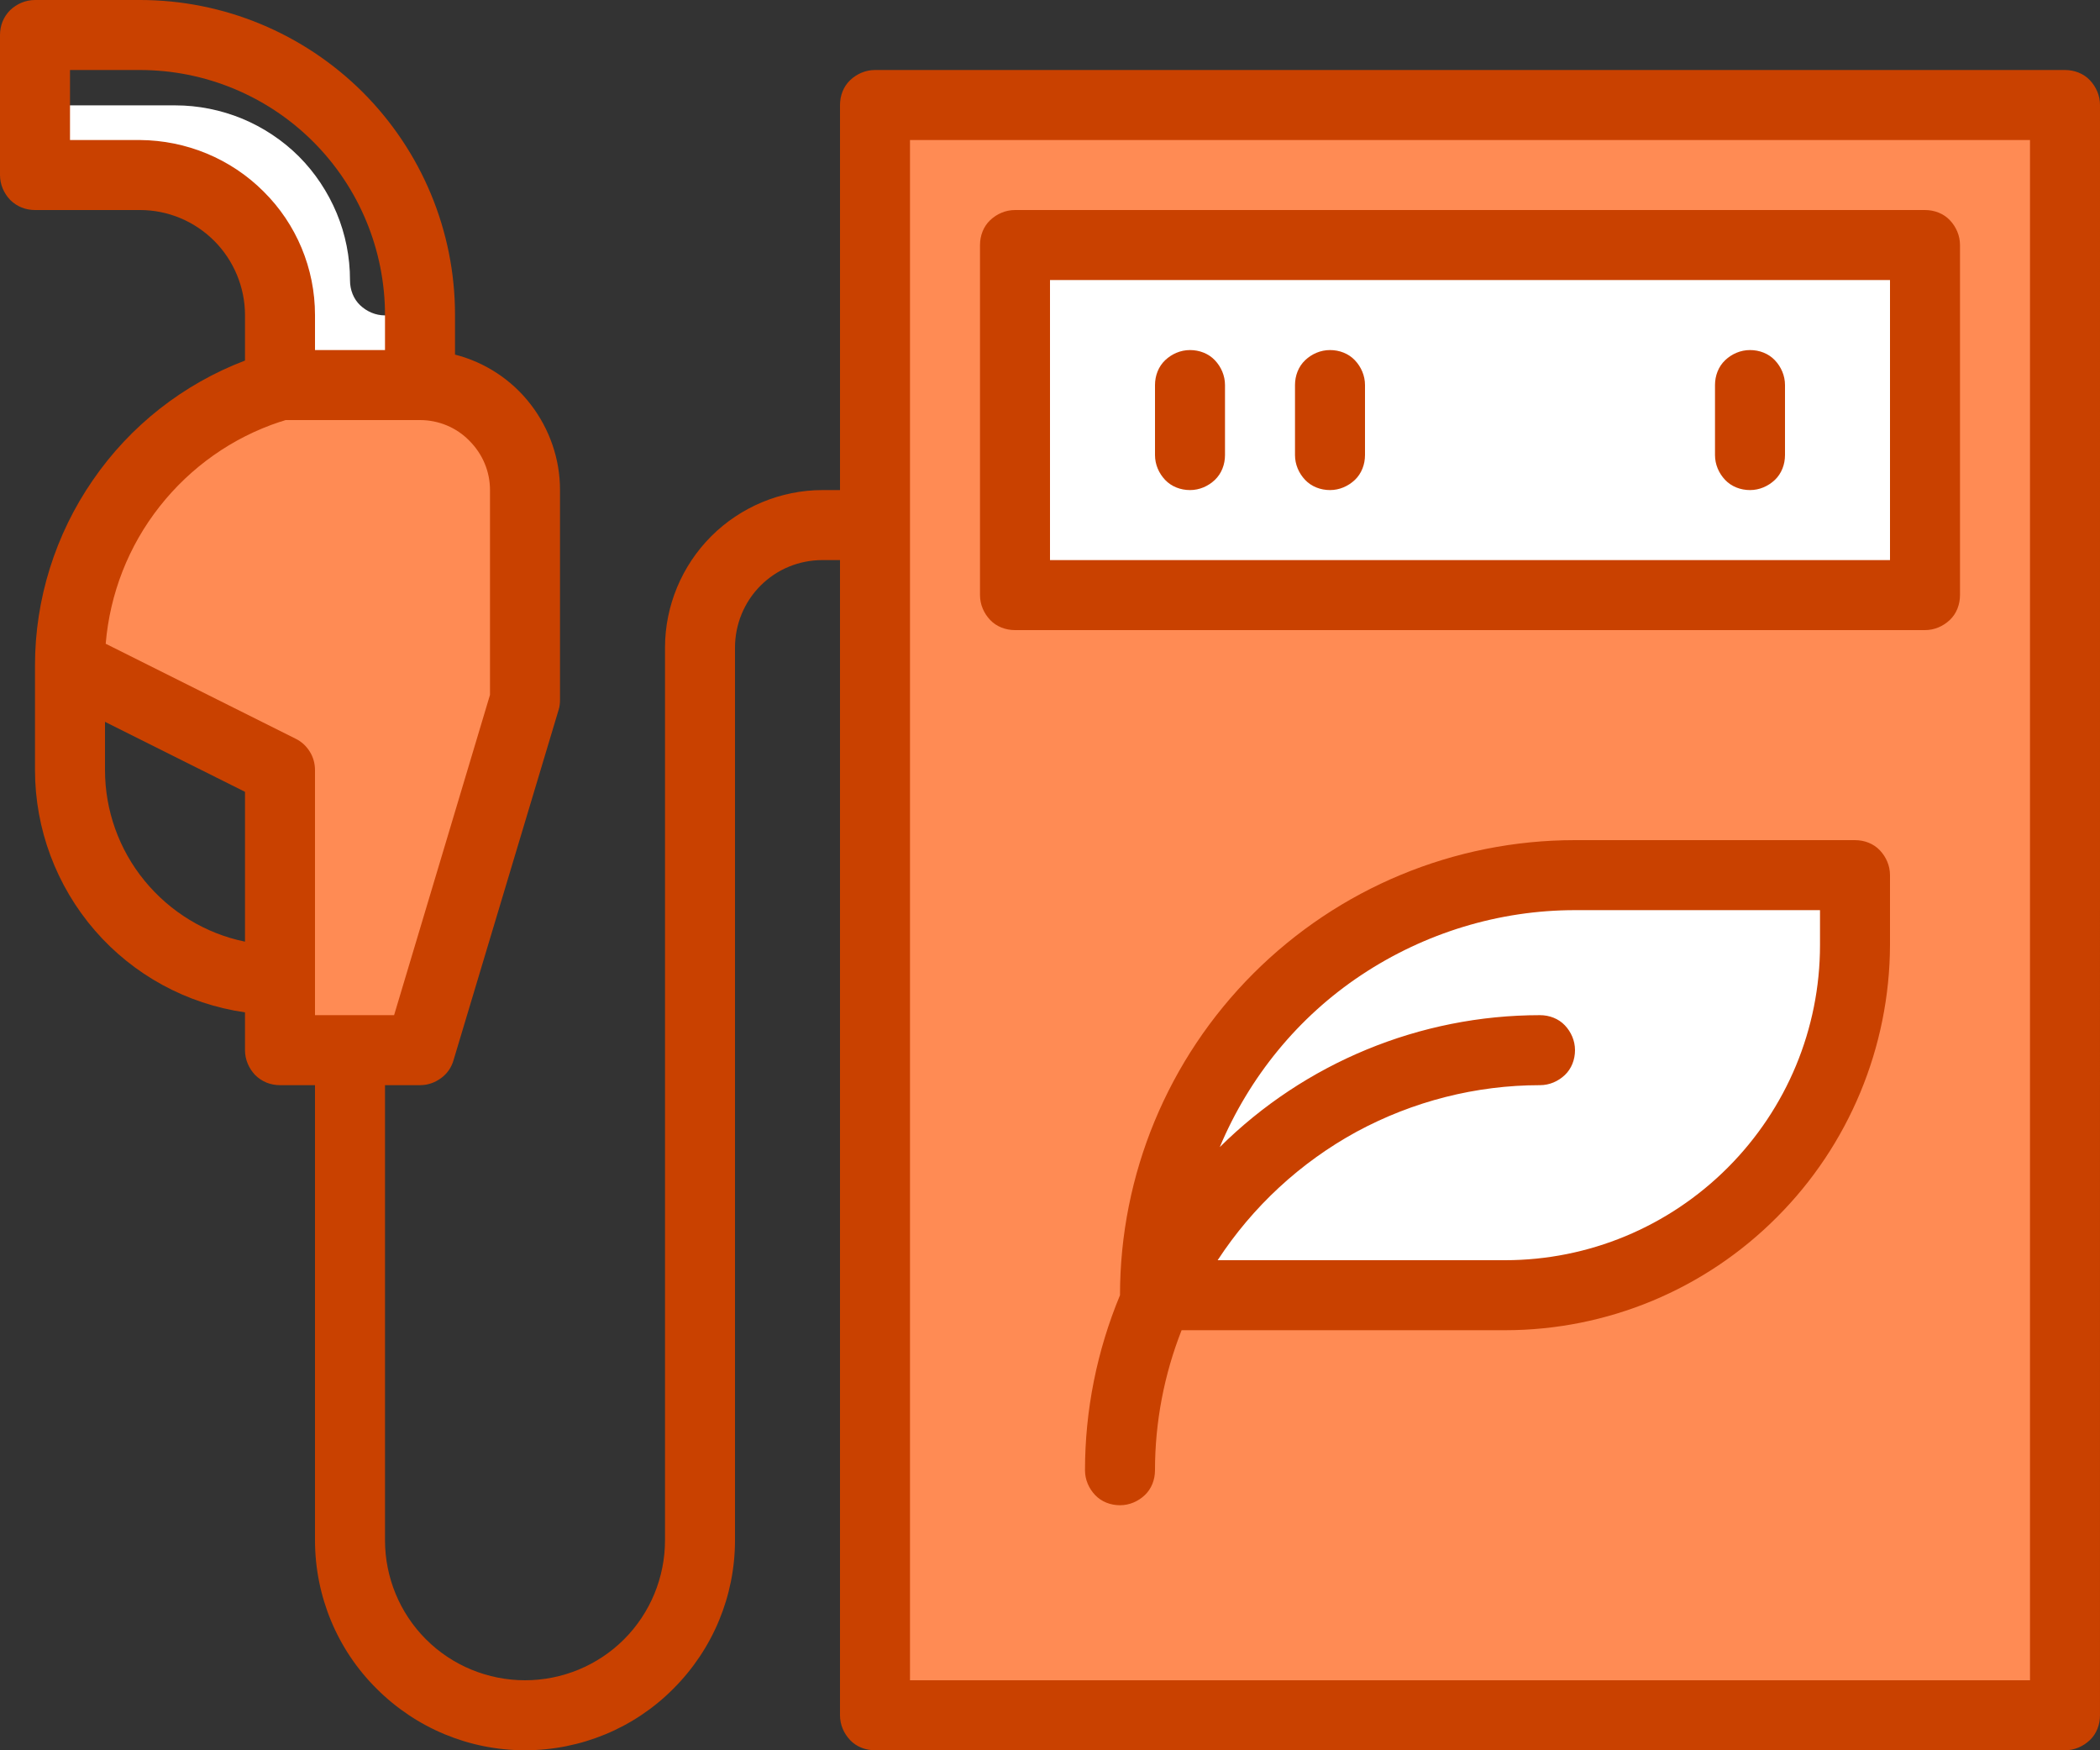
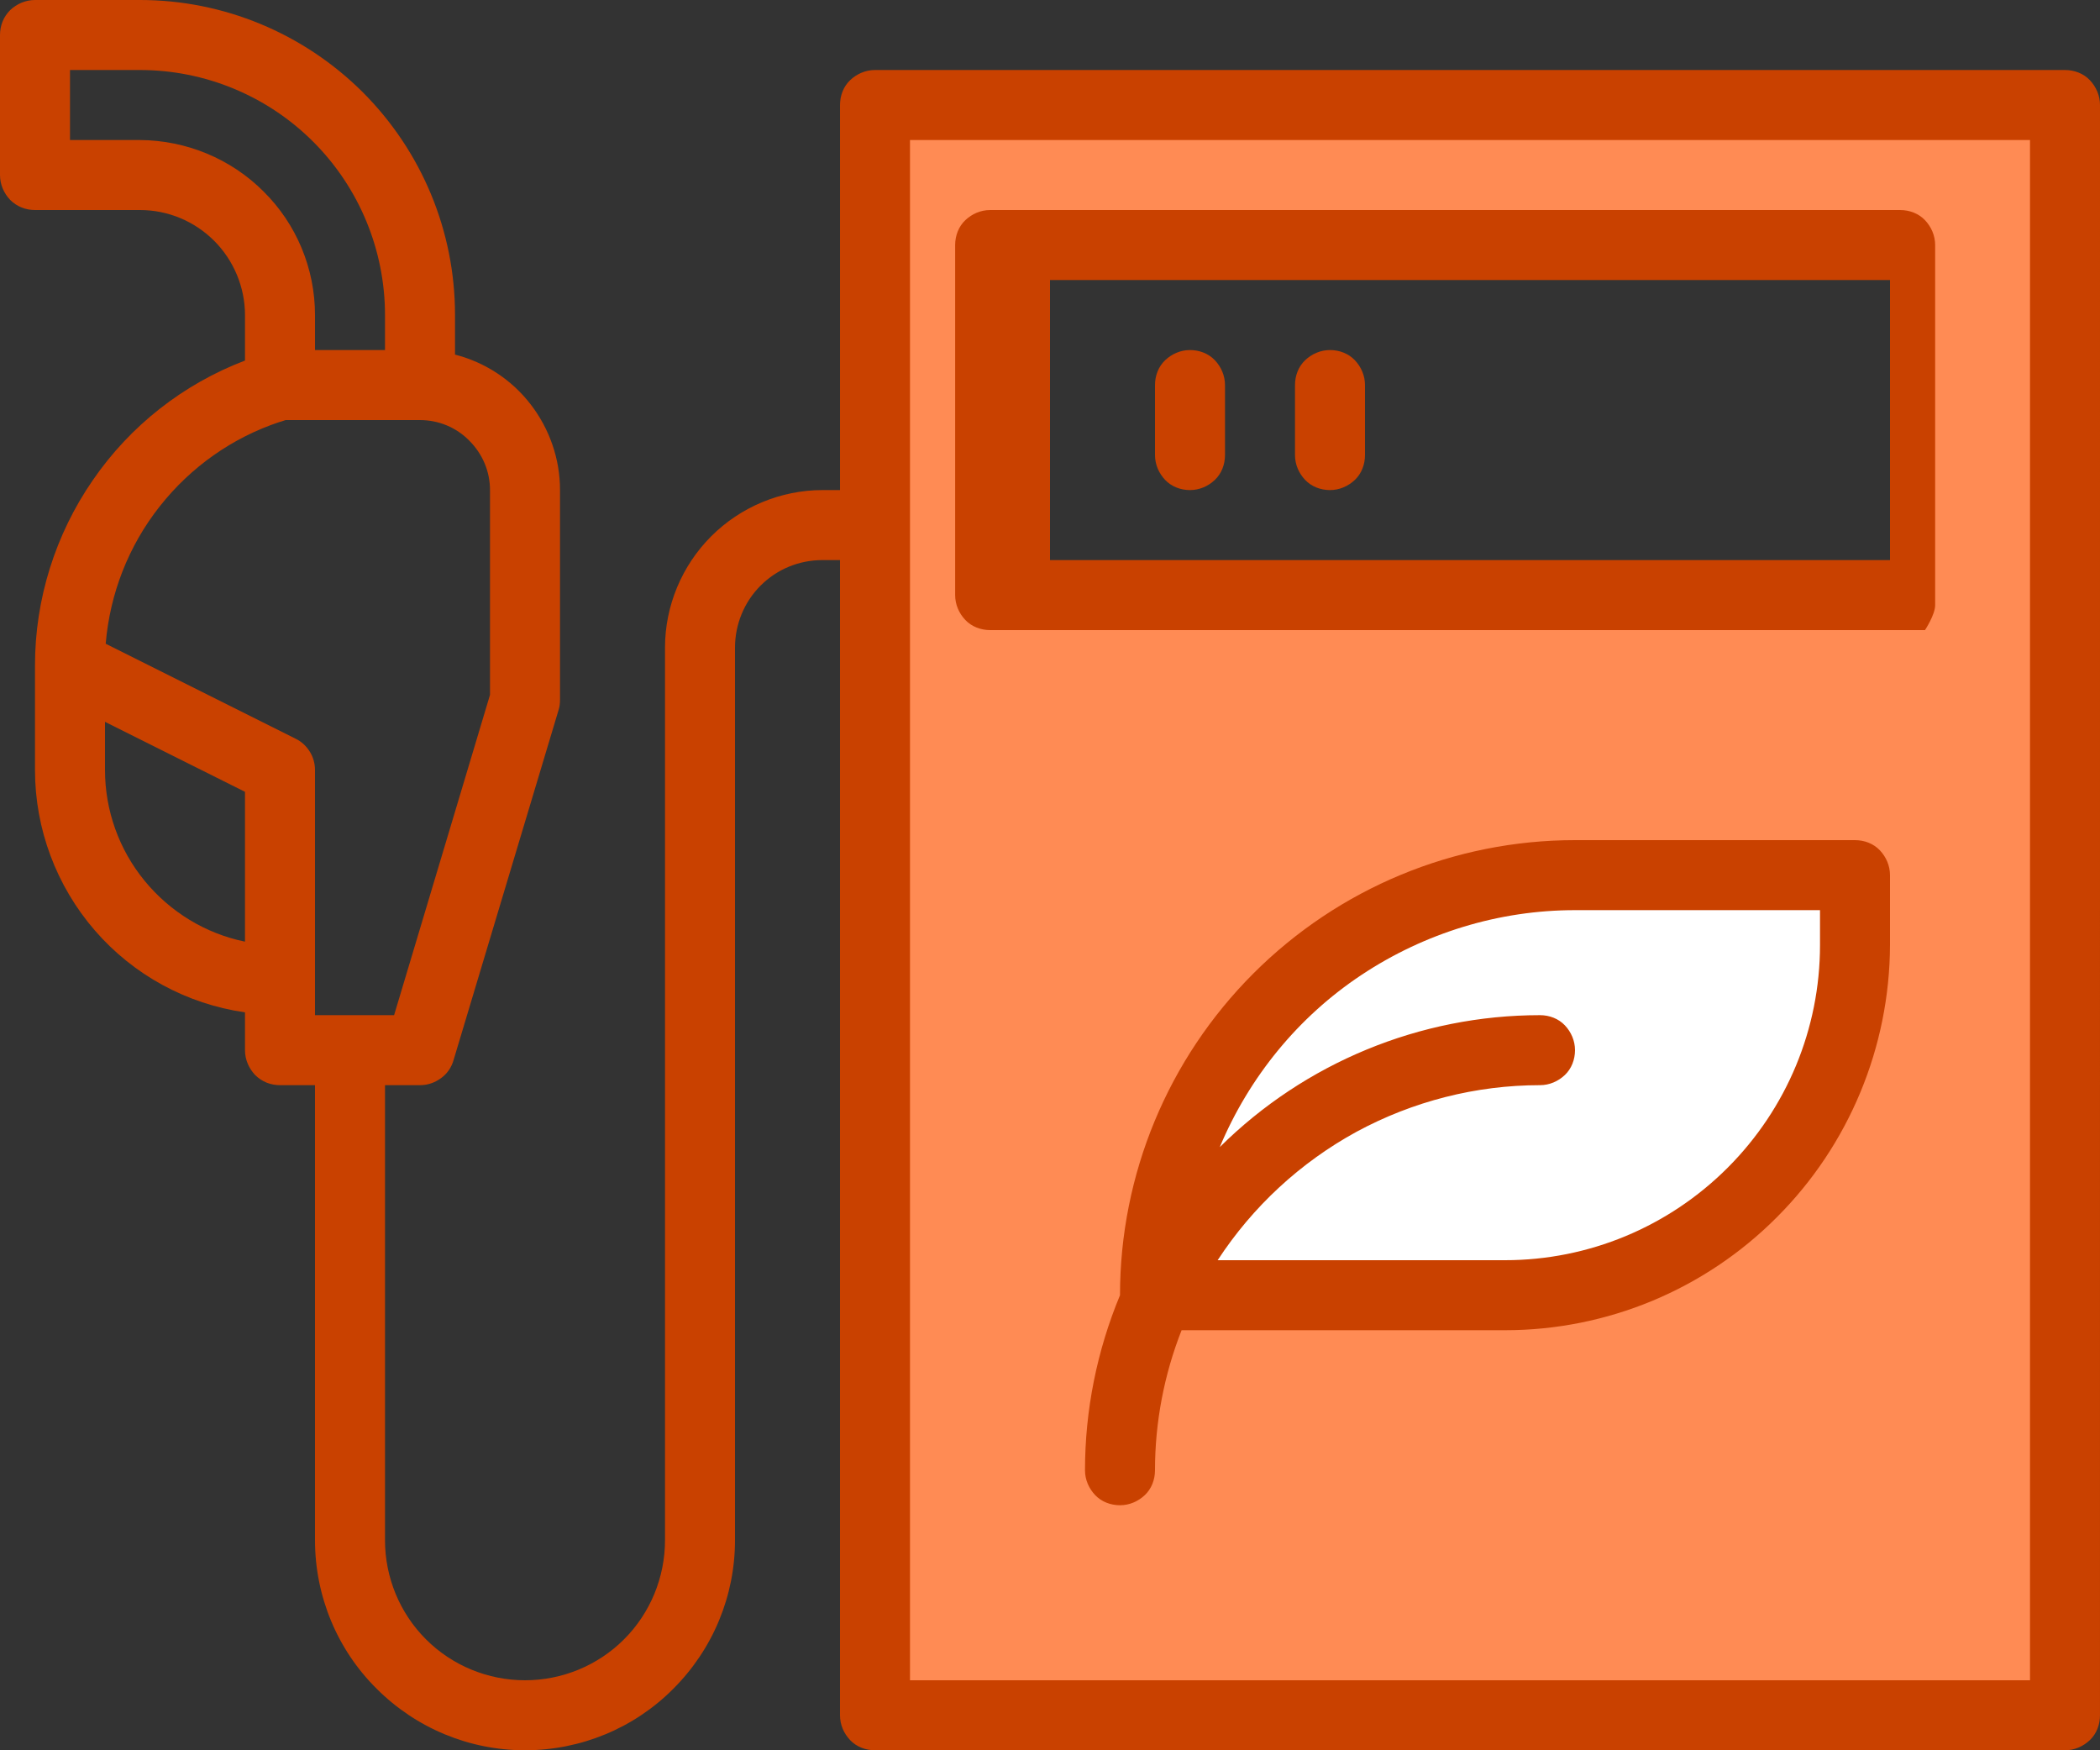
<svg xmlns="http://www.w3.org/2000/svg" id="Layer_1" data-name="Layer 1" viewBox="0 0 60 50">
  <rect x="0" y="0" width="60" height="50" fill="#333333" stroke="none" />
  <defs>
    <style>
      .cls-1 {
        fill: #c94100;
      }

      .cls-2 {
        fill: #ff8b54;
      }

      .cls-3 {
        fill: #fff;
      }
    </style>
  </defs>
-   <path class="cls-2" d="M12,11h-4l-.31.1c-1.66.55-3.1,1.61-4.12,3.03-1.02,1.42-1.57,3.12-1.57,4.87l6,3v8h4l3-10v-6c0-.8-.32-1.56-.88-2.12-.56-.56-1.33-.88-2.12-.88Z" />
-   <path class="cls-3" d="M10,8c0-.66-.13-1.31-.38-1.91s-.62-1.16-1.08-1.62c-.46-.46-1.02-.83-1.62-1.08-.61-.25-1.26-.38-1.91-.38H1v2h3c1.06,0,2.08.42,2.83,1.17.75.75,1.17,1.77,1.17,2.83v2h4v-2h-1c-.27,0-.52-.11-.71-.29s-.29-.44-.29-.71Z" />
  <path class="cls-2" d="M25,3v46h34V3H25ZM55,17h-26V7h26v10Z" />
-   <path class="cls-3" d="M29,7v10h26V7h-26Z" />
  <path class="cls-3" d="M45,25h8v2c0,2.65-1.05,5.2-2.93,7.07-1.88,1.88-4.42,2.93-7.07,2.93h-10c0-3.18,1.26-6.23,3.51-8.49,2.25-2.25,5.3-3.51,8.49-3.51Z" />
  <path class="cls-1" d="M59,2H25c-.27,0-.52.11-.71.29s-.29.44-.29.71v11h-.5c-1.19,0-2.34.48-3.18,1.32s-1.32,1.99-1.32,3.18v25.5c0,1.06-.42,2.08-1.17,2.83-.75.75-1.77,1.17-2.83,1.17s-2.08-.42-2.83-1.17c-.75-.75-1.17-1.77-1.17-2.83v-13h1c.22,0,.42-.07.6-.2s.3-.31.36-.52l3-10c.03-.09.04-.19.04-.29v-6c0-.88-.3-1.74-.84-2.44-.54-.7-1.3-1.2-2.16-1.42v-1.14c0-2.39-.95-4.67-2.64-6.36C8.67.95,6.39,0,4,0H1C.73,0,.48.11.29.29c-.19.19-.29.44-.29.71v4c0,.27.11.52.29.71.19.19.44.29.71.29h3c.8,0,1.56.32,2.12.88.56.56.88,1.33.88,2.12v1.3c-1.76.67-3.28,1.86-4.35,3.42-1.07,1.55-1.65,3.4-1.65,5.28v3c0,1.68.61,3.31,1.71,4.58,1.1,1.27,2.62,2.1,4.29,2.34v1.08c0,.27.11.52.29.71.19.19.44.29.71.29h1v13c0,1.59.63,3.12,1.76,4.24,1.13,1.13,2.65,1.76,4.24,1.76s3.12-.63,4.24-1.76c1.13-1.13,1.76-2.65,1.76-4.24v-25.5c0-.66.26-1.3.73-1.77.47-.47,1.1-.73,1.77-.73h.5v33c0,.27.11.52.29.71s.44.29.71.29h34c.27,0,.52-.11.71-.29s.29-.44.29-.71V3c0-.27-.11-.52-.29-.71s-.44-.29-.71-.29ZM4,4h-2v-2h2c1.86,0,3.64.74,4.95,2.05,1.31,1.31,2.05,3.09,2.05,4.95v1h-2v-1c0-1.33-.53-2.6-1.47-3.53-.94-.94-2.21-1.46-3.53-1.47ZM8.01,12.05l.15-.05h3.84c.53,0,1.04.21,1.41.59.38.38.59.88.59,1.41v5.85l-2.74,9.15h-2.26v-7c0-.19-.05-.37-.15-.53-.1-.16-.24-.29-.41-.37l-5.42-2.71c.12-1.43.65-2.79,1.54-3.92.89-1.13,2.08-1.97,3.44-2.42ZM3,22v-1.38l4,2v4.28c-1.13-.23-2.14-.85-2.87-1.74s-1.13-2.01-1.13-3.16ZM58,48H26V4h32v44Z" />
-   <path class="cls-1" d="M29,18h26c.27,0,.52-.11.71-.29s.29-.44.29-.71V7c0-.27-.11-.52-.29-.71s-.44-.29-.71-.29h-26c-.27,0-.52.11-.71.29s-.29.44-.29.71v10c0,.27.11.52.29.71s.44.29.71.29ZM30,8h24v8h-24v-8Z" />
+   <path class="cls-1" d="M29,18h26s.29-.44.29-.71V7c0-.27-.11-.52-.29-.71s-.44-.29-.71-.29h-26c-.27,0-.52.11-.71.29s-.29.44-.29.71v10c0,.27.11.52.29.71s.44.29.71.29ZM30,8h24v8h-24v-8Z" />
  <path class="cls-1" d="M53,24h-8c-3.45,0-6.75,1.37-9.19,3.81s-3.81,5.74-3.81,9.19h0c-.66,1.59-1,3.29-1,5,0,.27.11.52.29.71s.44.29.71.29.52-.11.71-.29.29-.44.29-.71c0-1.37.26-2.73.76-4h9.24c2.92,0,5.71-1.16,7.77-3.23,2.06-2.06,3.22-4.86,3.23-7.77v-2c0-.27-.11-.52-.29-.71s-.44-.29-.71-.29ZM52,27c0,2.39-.95,4.67-2.64,6.36-1.69,1.69-3.97,2.64-6.36,2.64h-8.21c1-1.53,2.36-2.79,3.97-3.67,1.61-.87,3.41-1.33,5.24-1.33.27,0,.52-.11.71-.29s.29-.44.29-.71-.11-.52-.29-.71-.44-.29-.71-.29c-3.43,0-6.72,1.36-9.15,3.77.84-2,2.24-3.72,4.05-4.92s3.93-1.85,6.1-1.85h7v1Z" />
  <path class="cls-1" d="M34,10c-.27,0-.52.11-.71.29s-.29.44-.29.71v2c0,.27.11.52.29.71s.44.29.71.29.52-.11.71-.29.29-.44.29-.71v-2c0-.27-.11-.52-.29-.71s-.44-.29-.71-.29Z" />
  <path class="cls-1" d="M38,10c-.27,0-.52.11-.71.29s-.29.44-.29.71v2c0,.27.11.52.29.71s.44.29.71.29.52-.11.71-.29.29-.44.29-.71v-2c0-.27-.11-.52-.29-.71s-.44-.29-.71-.29Z" />
-   <path class="cls-1" d="M50,10c-.27,0-.52.11-.71.29s-.29.44-.29.71v2c0,.27.11.52.29.71s.44.29.71.29.52-.11.71-.29.29-.44.29-.71v-2c0-.27-.11-.52-.29-.71s-.44-.29-.71-.29Z" />
</svg>